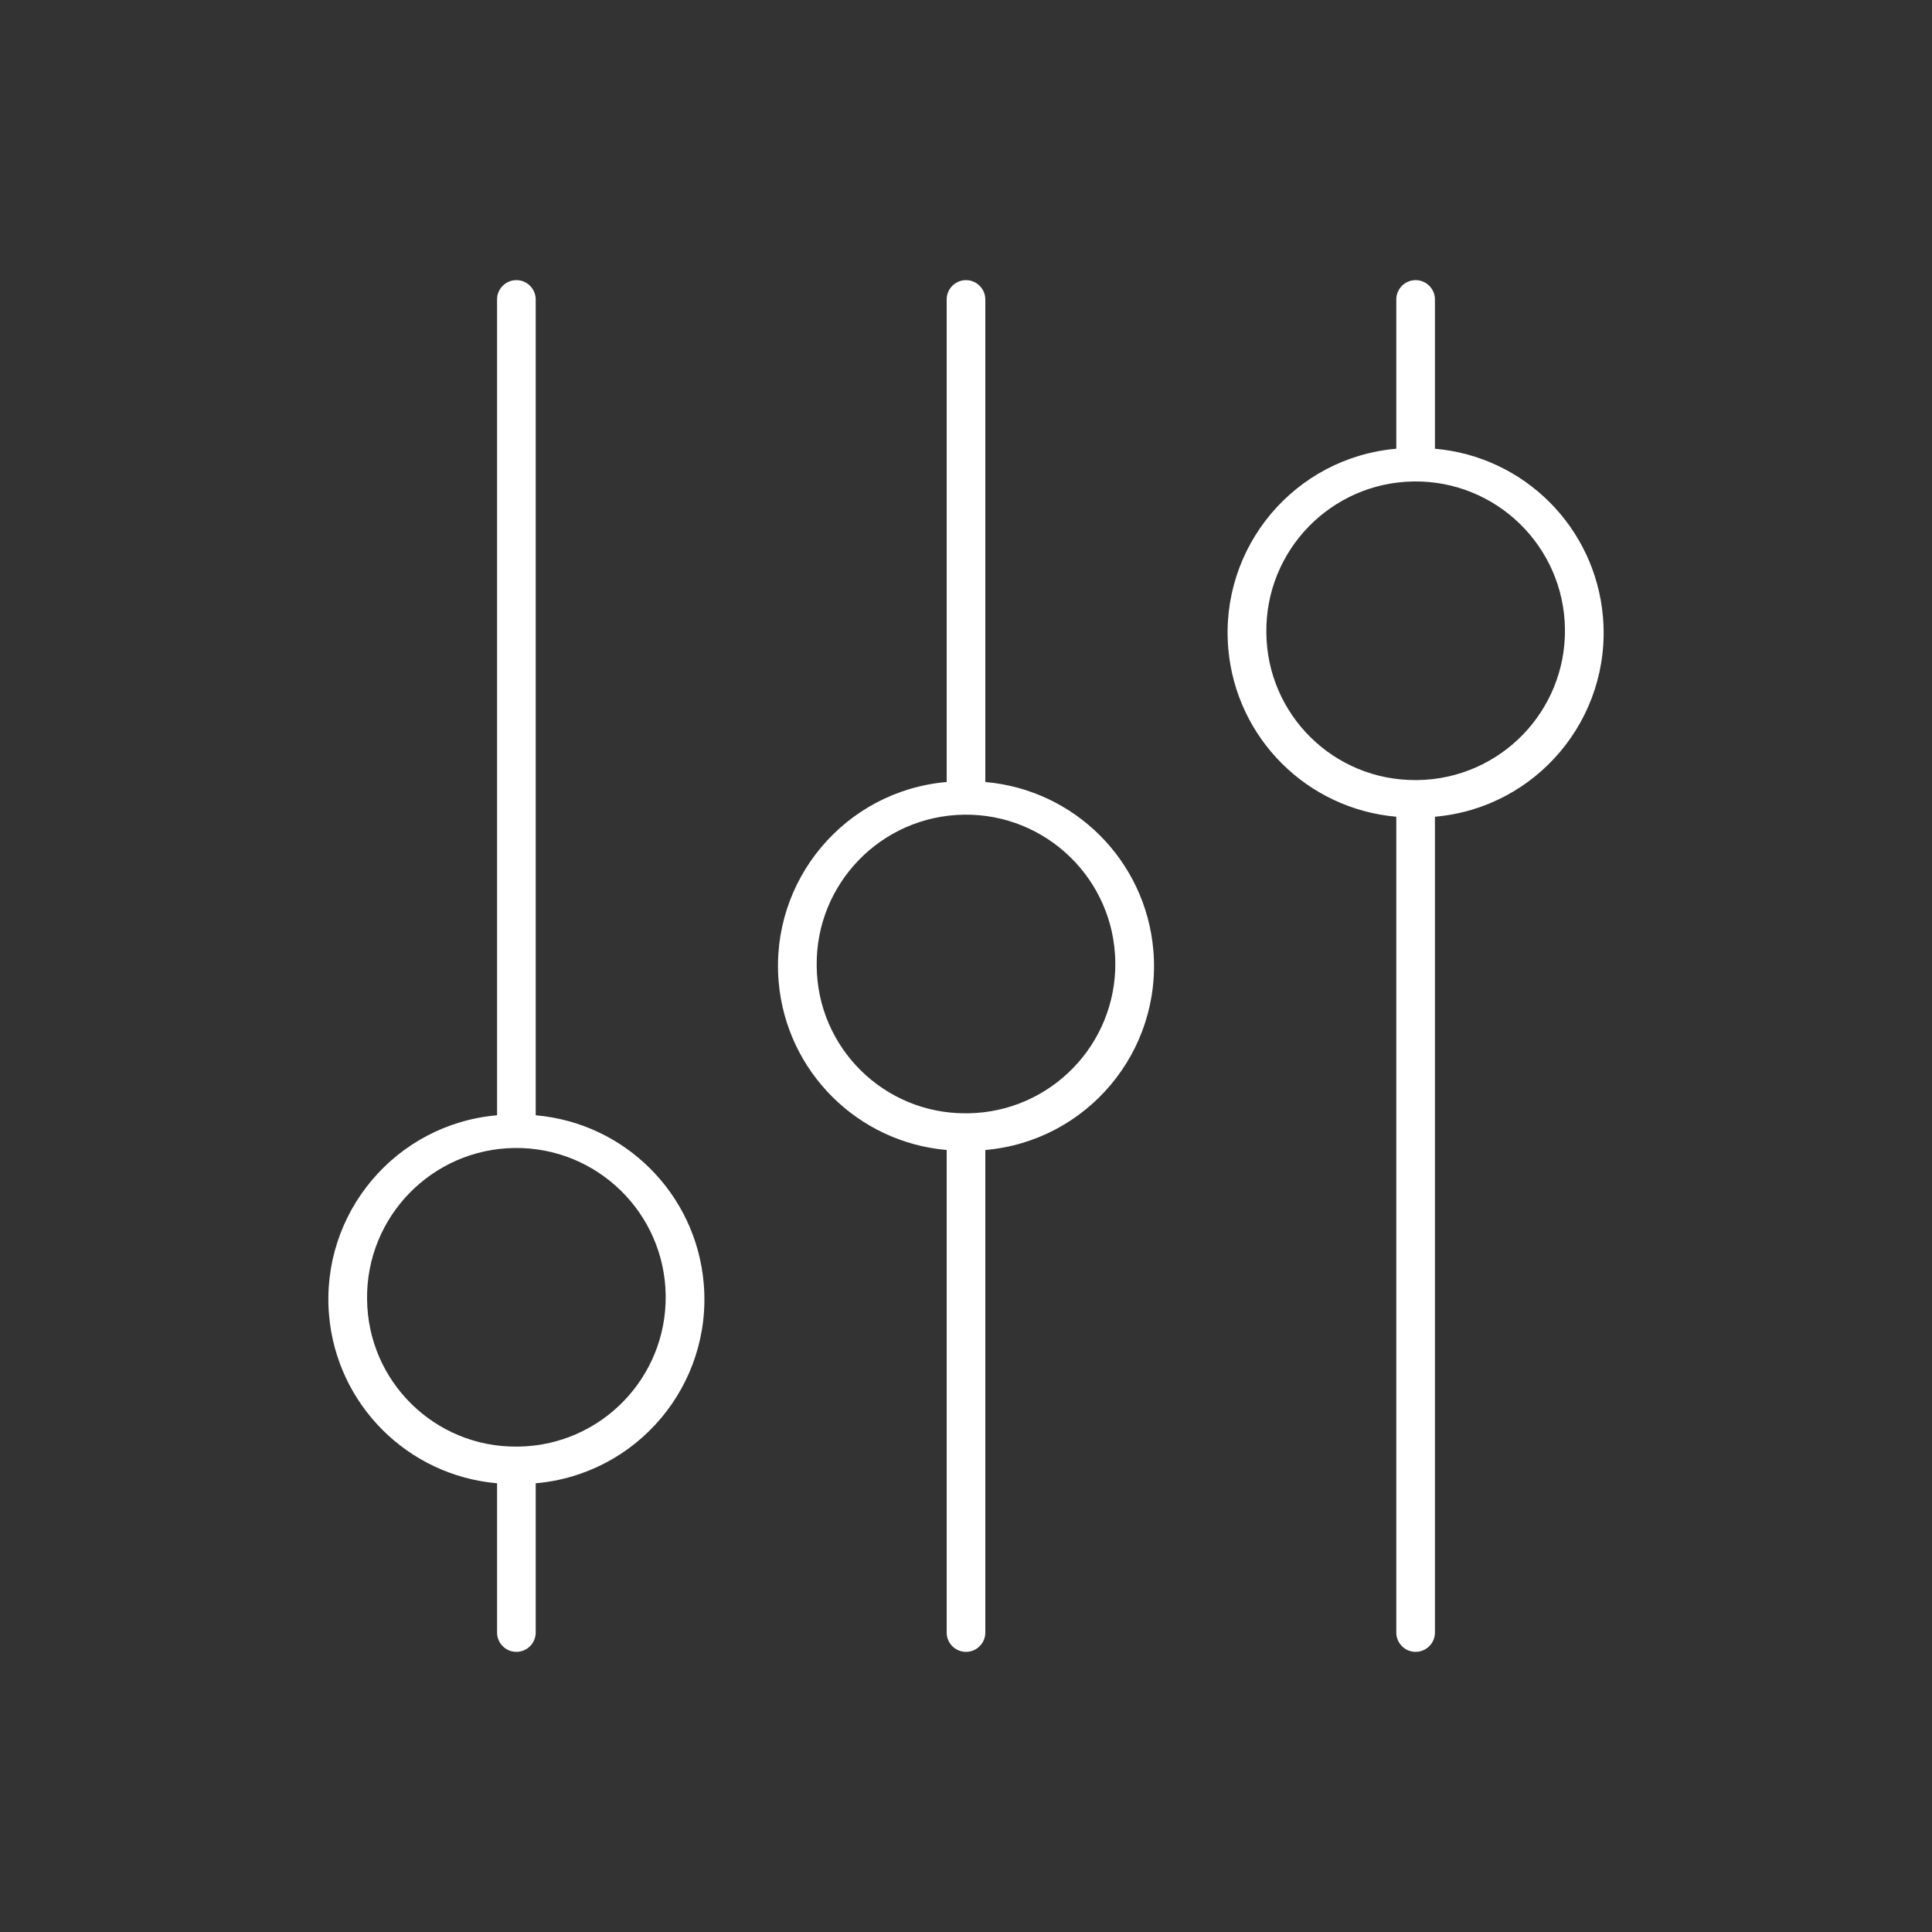
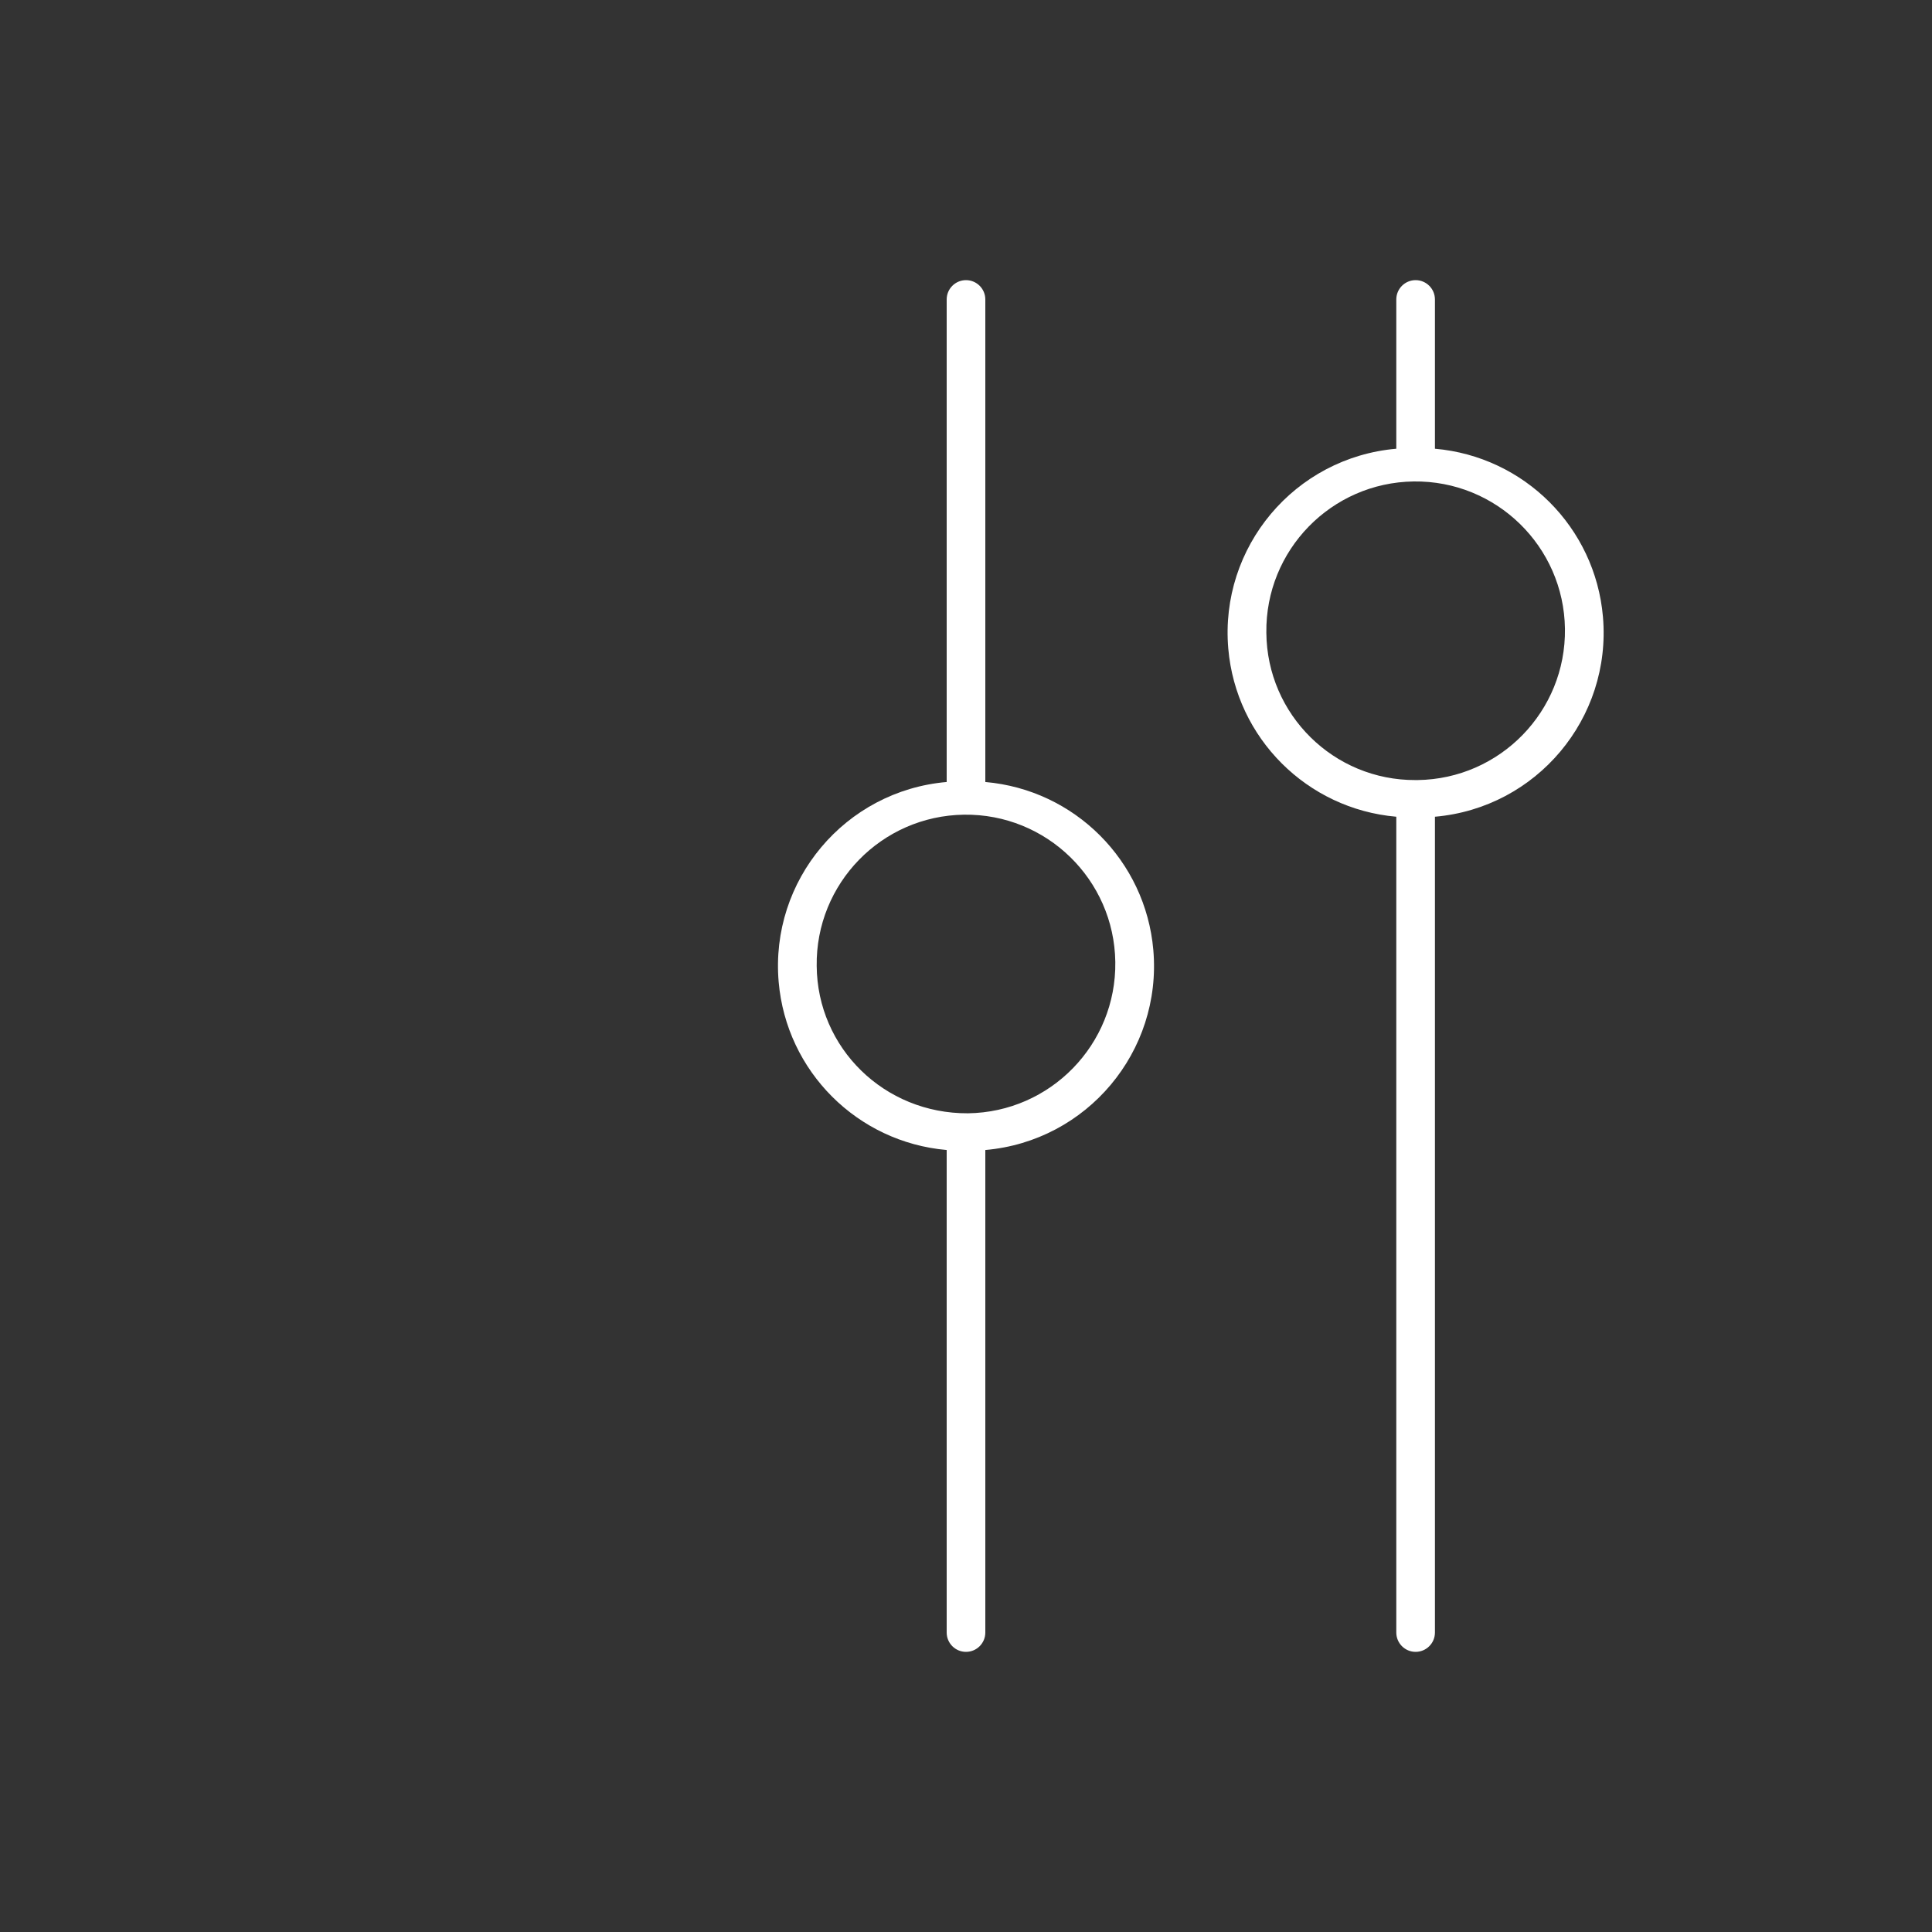
<svg xmlns="http://www.w3.org/2000/svg" version="1.1" id="Layer_1" x="0px" y="0px" viewBox="0 0 50 50" style="enable-background:new 0 0 50 50;" xml:space="preserve">
  <rect x="0" y="0" width="50" height="50" fill="#333333" stroke="none" />
  <g id="f7d499a4-ea40-4a9d-9348-87d00d2270f7">
-     <path style="fill:#FFFFFF;" d="M13.364,42.75c0.276,0,0.5-0.224,0.5-0.5v-3.863c2.63-0.229,4.576-2.546,4.348-5.176   c-0.201-2.313-2.035-4.146-4.348-4.348V7.75c0-0.276-0.224-0.5-0.5-0.5s-0.5,0.224-0.5,0.5v21.113   c-2.63,0.229-4.576,2.546-4.348,5.176c0.201,2.313,2.035,4.146,4.348,4.348v3.863C12.864,42.526,13.088,42.75,13.364,42.75z    M9.5,33.625c-0.028-2.134,1.679-3.886,3.813-3.915c2.134-0.028,3.886,1.679,3.915,3.813c0.028,2.134-1.679,3.886-3.813,3.915   c-0.017,0-0.034,0-0.051,0C11.245,37.45,9.517,35.744,9.5,33.625z" />
-     <path style="fill:#FFFFFF;" d="M25,42.75c0.276,0,0.5-0.224,0.5-0.5V29.762c2.63-0.229,4.576-2.546,4.348-5.176   c-0.201-2.313-2.035-4.146-4.348-4.348V7.75c0-0.276-0.224-0.5-0.5-0.5s-0.5,0.224-0.5,0.5v12.488   c-2.63,0.229-4.576,2.546-4.348,5.176c0.201,2.313,2.035,4.146,4.348,4.348V42.25C24.5,42.526,24.724,42.75,25,42.75z M21.136,25   c-0.029-2.134,1.678-3.887,3.812-3.916s3.887,1.678,3.916,3.812s-1.678,3.887-3.812,3.916c-0.017,0-0.034,0-0.052,0   C22.881,28.824,21.153,27.119,21.136,25z" />
+     <path style="fill:#FFFFFF;" d="M25,42.75c0.276,0,0.5-0.224,0.5-0.5V29.762c2.63-0.229,4.576-2.546,4.348-5.176   c-0.201-2.313-2.035-4.146-4.348-4.348V7.75c0-0.276-0.224-0.5-0.5-0.5s-0.5,0.224-0.5,0.5v12.488   c-2.63,0.229-4.576,2.546-4.348,5.176c0.201,2.313,2.035,4.146,4.348,4.348V42.25C24.5,42.526,24.724,42.75,25,42.75z M21.136,25   c-0.029-2.134,1.678-3.887,3.812-3.916s3.887,1.678,3.916,3.812s-1.678,3.887-3.812,3.916C22.881,28.824,21.153,27.119,21.136,25z" />
    <path style="fill:#FFFFFF;" d="M36.636,42.75c0.276,0,0.5-0.224,0.5-0.5V21.137c2.63-0.229,4.576-2.546,4.348-5.176   c-0.201-2.313-2.035-4.146-4.348-4.348V7.75c0-0.276-0.224-0.5-0.5-0.5s-0.5,0.224-0.5,0.5v3.863   c-2.63,0.229-4.576,2.546-4.348,5.176c0.201,2.313,2.035,4.146,4.348,4.348V42.25C36.136,42.526,36.36,42.75,36.636,42.75z    M32.773,16.375c-0.028-2.134,1.679-3.886,3.813-3.915c2.134-0.028,3.886,1.679,3.915,3.813c0.028,2.134-1.679,3.886-3.813,3.915   c-0.017,0-0.034,0-0.052,0C34.517,20.199,32.79,18.494,32.773,16.375z" />
  </g>
</svg>